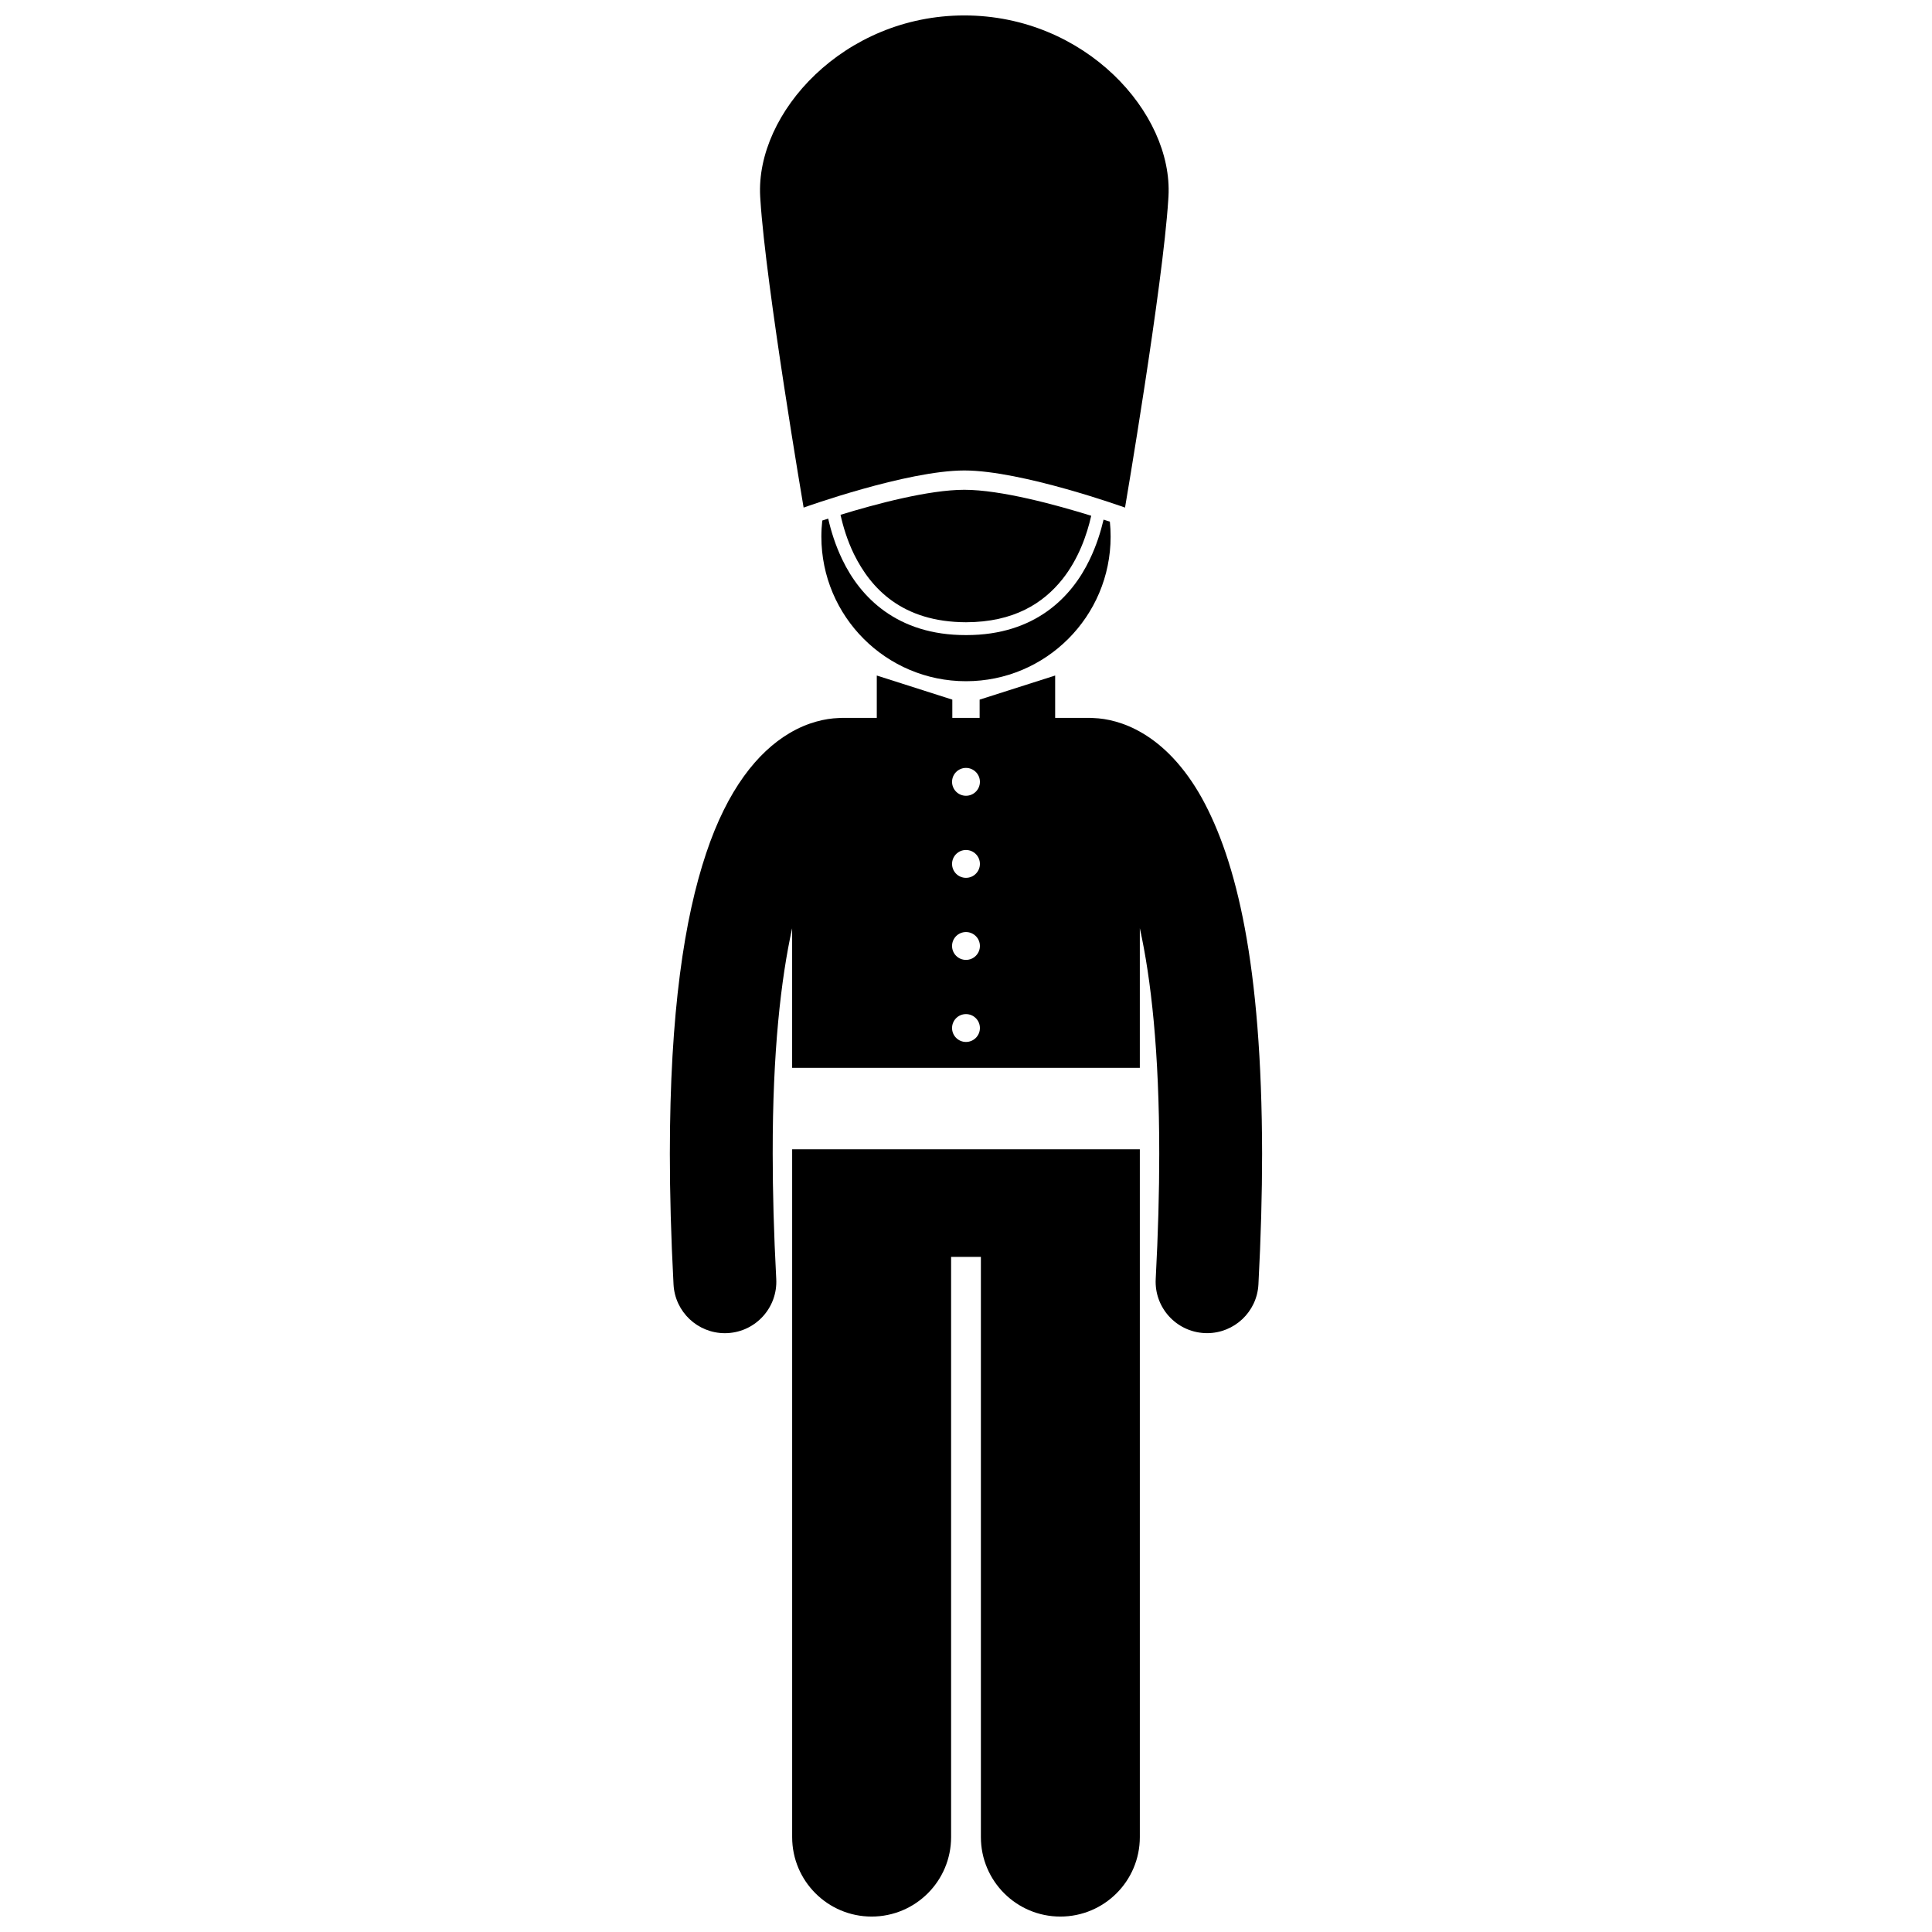
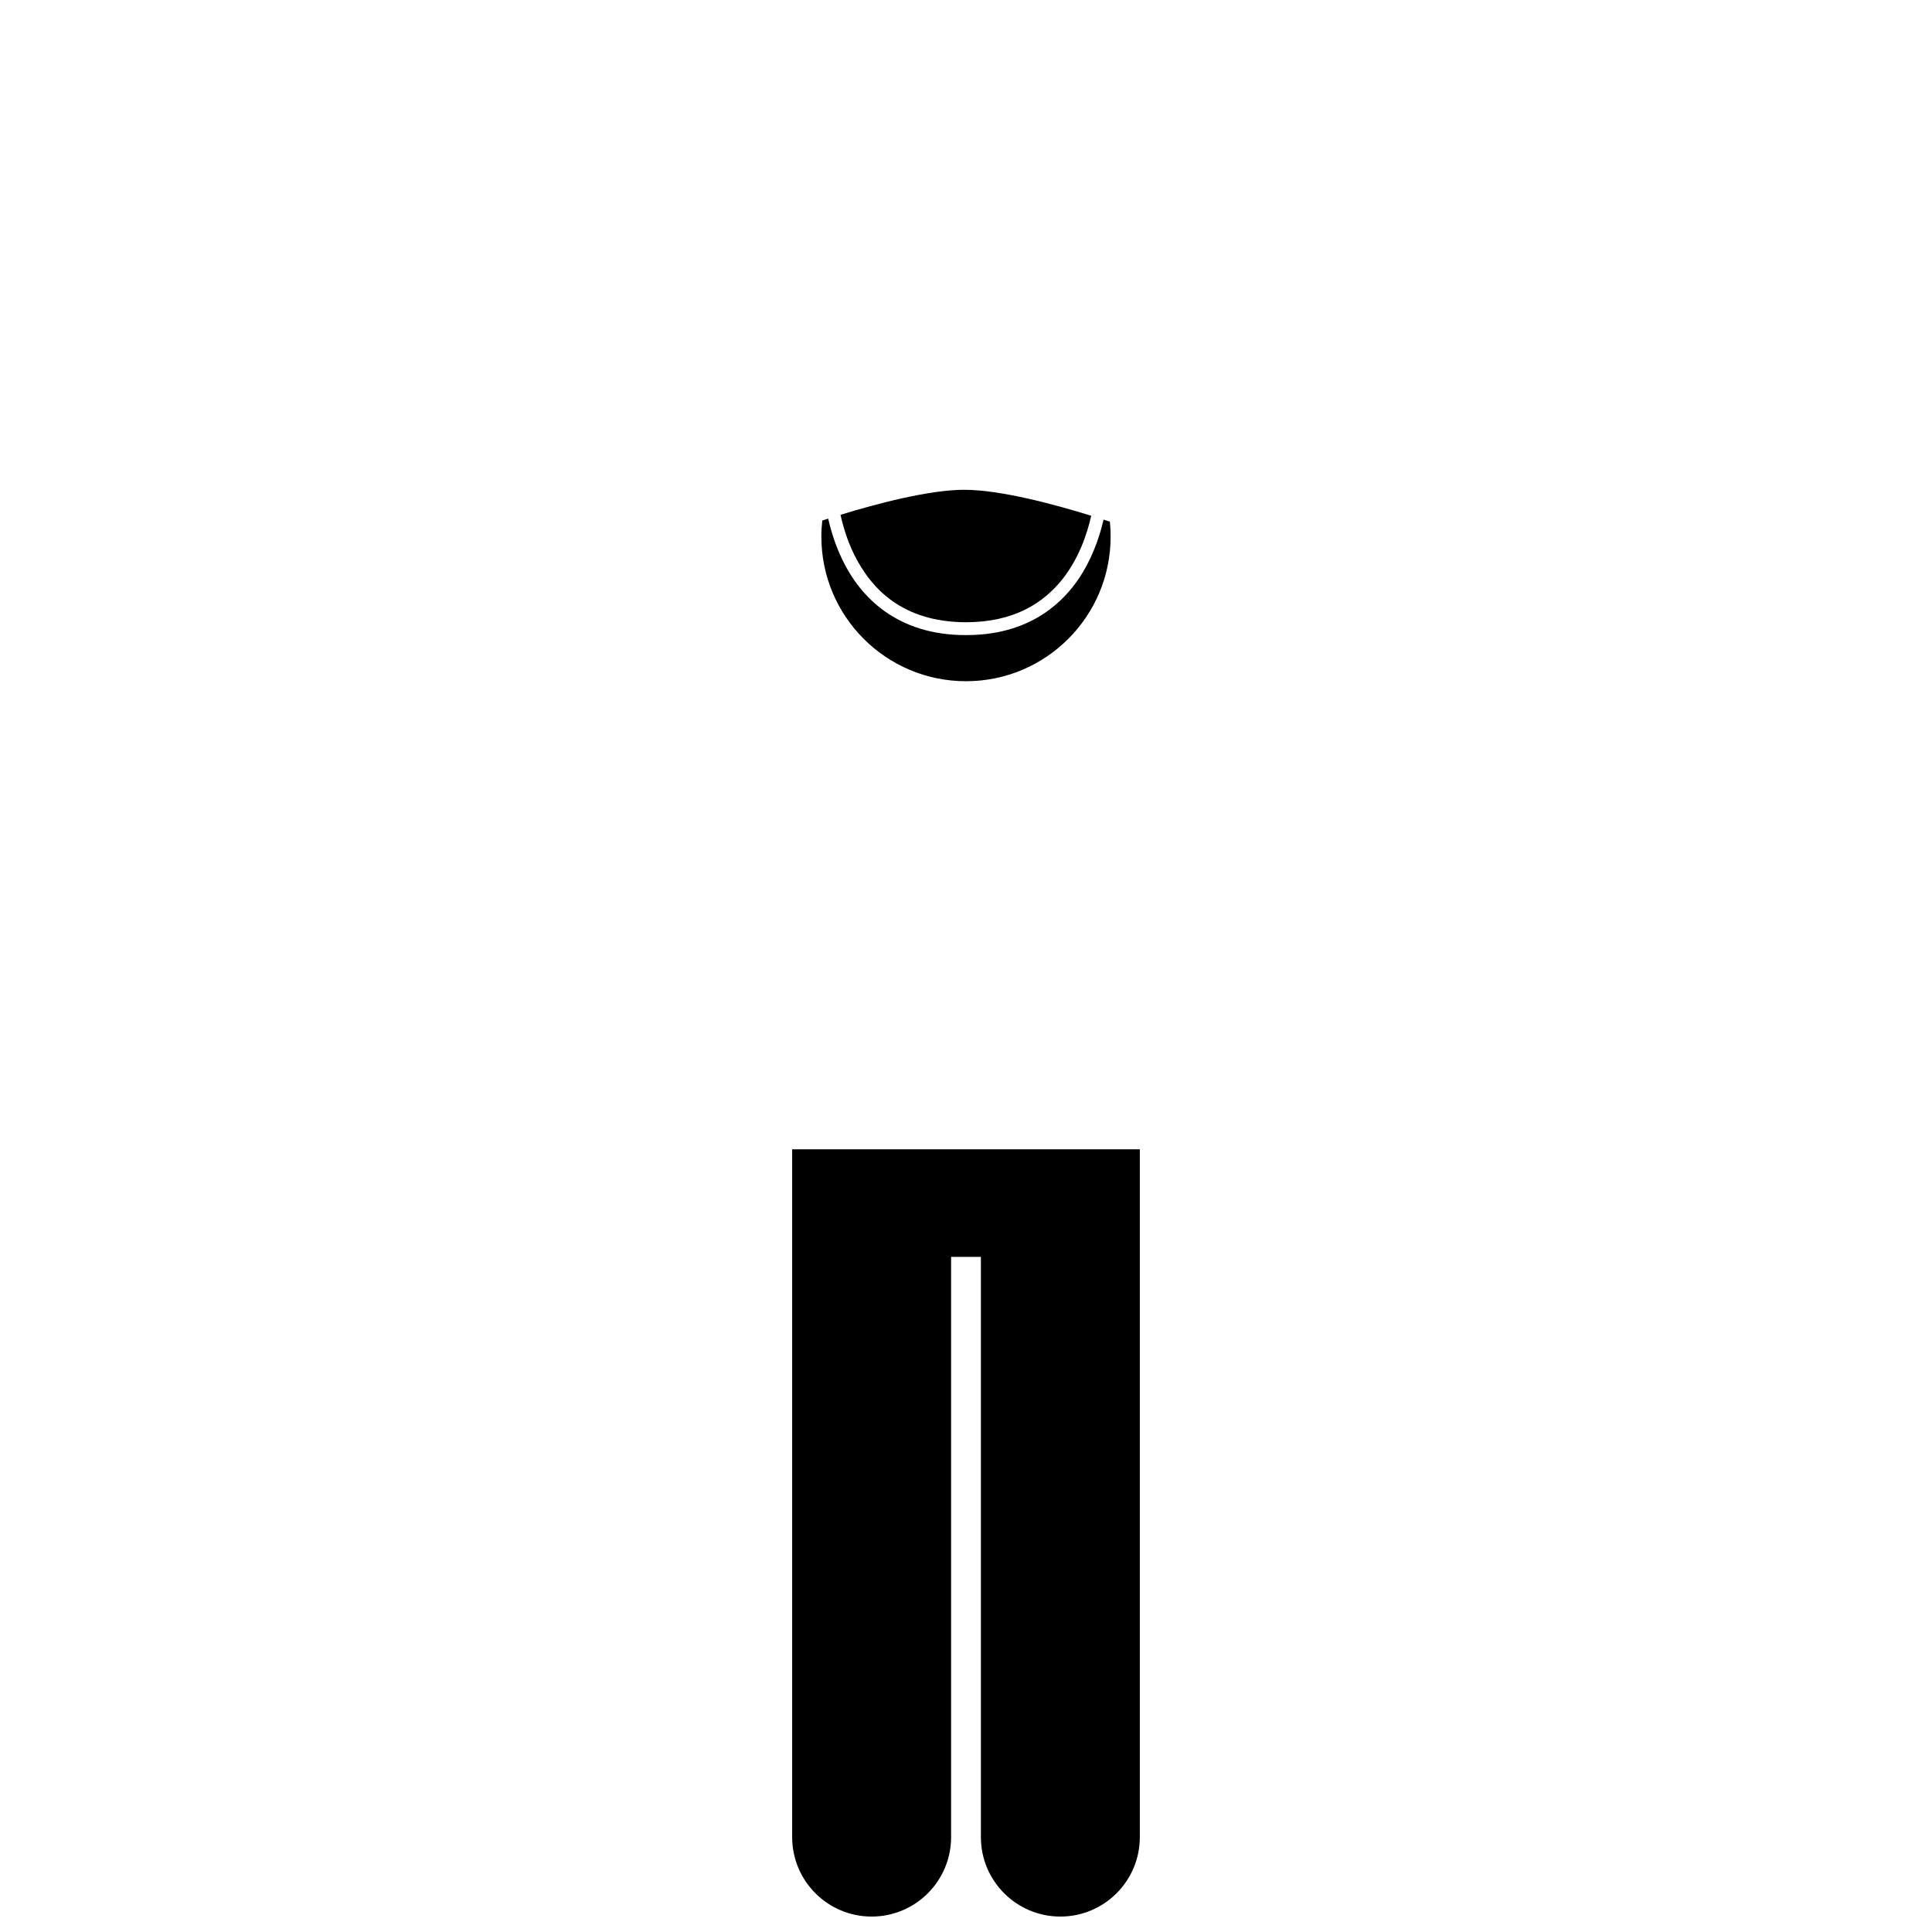
<svg xmlns="http://www.w3.org/2000/svg" width="800px" height="800px" version="1.1" viewBox="144 144 512 512">
  <defs>
    <clipPath id="b">
      <path d="m353 448h94v203.9h-94z" />
    </clipPath>
    <clipPath id="a">
-       <path d="m345 148.09h109v130.91h-109z" />
-     </clipPath>
+       </clipPath>
  </defs>
-   <path d="m446.84 338.34c-5.008-3.008-9.762-3.926-12.922-4.043-0.336-0.027-0.676-0.051-1.02-0.051h-9.27v-11.223l-20.016 6.387v4.836h-7.238v-4.836l-20.016-6.387v11.223h-9.27c-0.344 0-0.68 0.027-1.016 0.051-3.16 0.121-7.914 1.035-12.926 4.043-8.355 4.973-16.352 14.816-22.023 31.832-5.723 17.121-9.59 41.926-9.605 79.602 0 10.504 0.305 22.012 0.977 34.629 0.387 7.269 6.402 12.906 13.598 12.906 0.242 0 0.488-0.004 0.734-0.02 7.516-0.398 13.285-6.816 12.887-14.332-0.648-12.18-0.941-23.211-0.941-33.188-0.039-27.074 2.191-46.352 5.152-59.758v36.98h92.141v-37c2.973 13.402 5.156 32.699 5.148 59.773 0 9.973-0.293 21.008-0.938 33.188-0.398 7.516 5.371 13.93 12.891 14.328 0.242 0.012 0.484 0.02 0.727 0.02 7.199 0 13.219-5.637 13.602-12.91 0.668-12.617 0.969-24.121 0.973-34.625-0.078-50.215-6.781-77.633-15.984-94.312-4.613-8.277-10.125-13.848-15.645-17.113zm-46.844 81.789c-2.039 0-3.691-1.652-3.691-3.691s1.652-3.691 3.691-3.691c2.035 0 3.691 1.652 3.691 3.691s-1.652 3.691-3.691 3.691zm0-21.746c-2.039 0-3.691-1.652-3.691-3.691 0-2.039 1.652-3.691 3.691-3.691 2.035 0 3.691 1.652 3.691 3.691 0 2.039-1.652 3.691-3.691 3.691zm0-21.746c-2.039 0-3.691-1.652-3.691-3.691 0-2.039 1.652-3.691 3.691-3.691 2.035 0 3.691 1.652 3.691 3.691 0 2.035-1.652 3.691-3.691 3.691zm0-21.75c-2.039 0-3.691-1.652-3.691-3.691 0-2.039 1.652-3.691 3.691-3.691 2.035 0 3.691 1.652 3.691 3.691 0 2.039-1.652 3.691-3.691 3.691z" />
  <g clip-path="url(#b)">
    <path d="m353.93 448.58v182.27c0 11.633 9.434 21.059 21.059 21.059 11.633 0 21.062-9.426 21.062-21.059v-153.77h7.894v153.77c0 11.633 9.434 21.059 21.059 21.059 11.633 0 21.062-9.426 21.062-21.059v-182.27z" />
  </g>
  <path d="m370.3 290.84c4.5 9.129 12.762 18.008 29.699 18.062 12.734-0.027 20.477-5.059 25.543-11.395 4.297-5.402 6.516-11.832 7.644-16.828-9.34-2.898-23.934-6.879-33.629-6.879-9.414 0-23.457 3.758-32.812 6.629 0.684 3.09 1.781 6.758 3.555 10.41z" />
  <path d="m432.76 292.32c-4.715 9.867-14.441 19.984-32.625 19.984h-0.137c-18.277 0.051-28.039-10.09-32.766-19.984-1.859-3.84-3.019-7.644-3.75-10.879-0.551 0.176-1.078 0.348-1.57 0.508-0.156 1.398-0.242 2.816-0.242 4.254 0 21.172 17.16 38.328 38.328 38.328s38.328-17.156 38.328-38.328c0-1.336-0.066-2.652-0.199-3.953-0.52-0.172-1.07-0.355-1.668-0.547-0.742 3.18-1.895 6.887-3.699 10.617z" />
  <g clip-path="url(#a)">
    <path d="m399.56 268.68c15.23 0 42.586 9.836 42.586 9.836s10.02-58.785 11.457-81.582c0.016-0.293 0.039-0.609 0.055-0.891 1.23-22.133-22.129-47.953-54.098-47.953s-55.332 25.82-54.105 47.953c0.016 0.281 0.039 0.598 0.055 0.891 1.441 22.797 11.457 81.582 11.457 81.582 0.004 0 27.359-9.836 42.594-9.836z" />
  </g>
</svg>